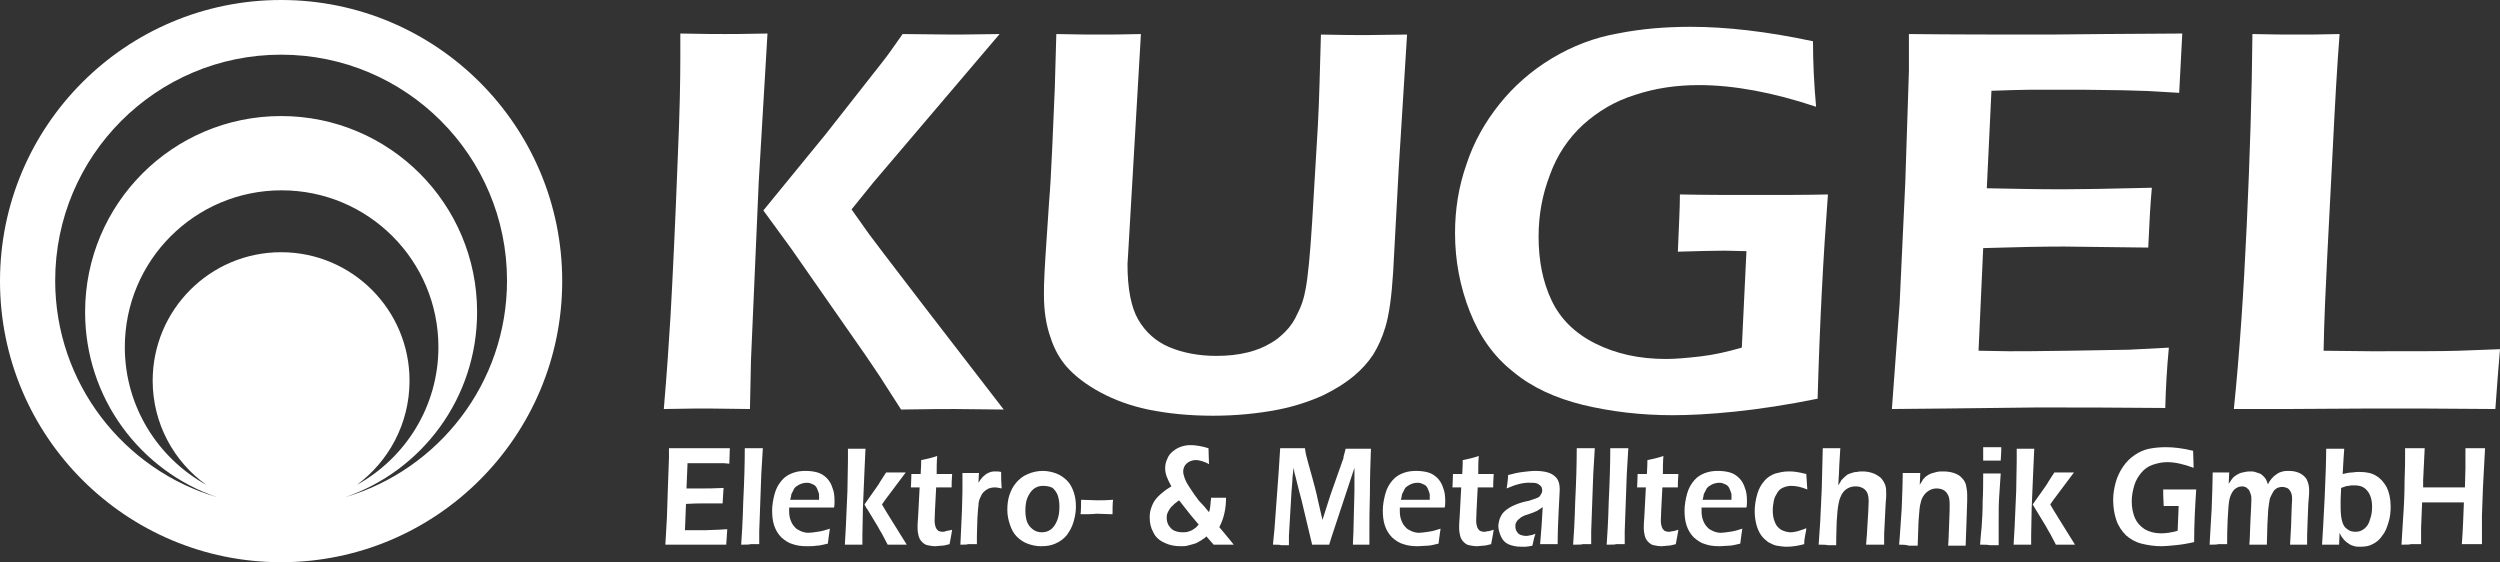
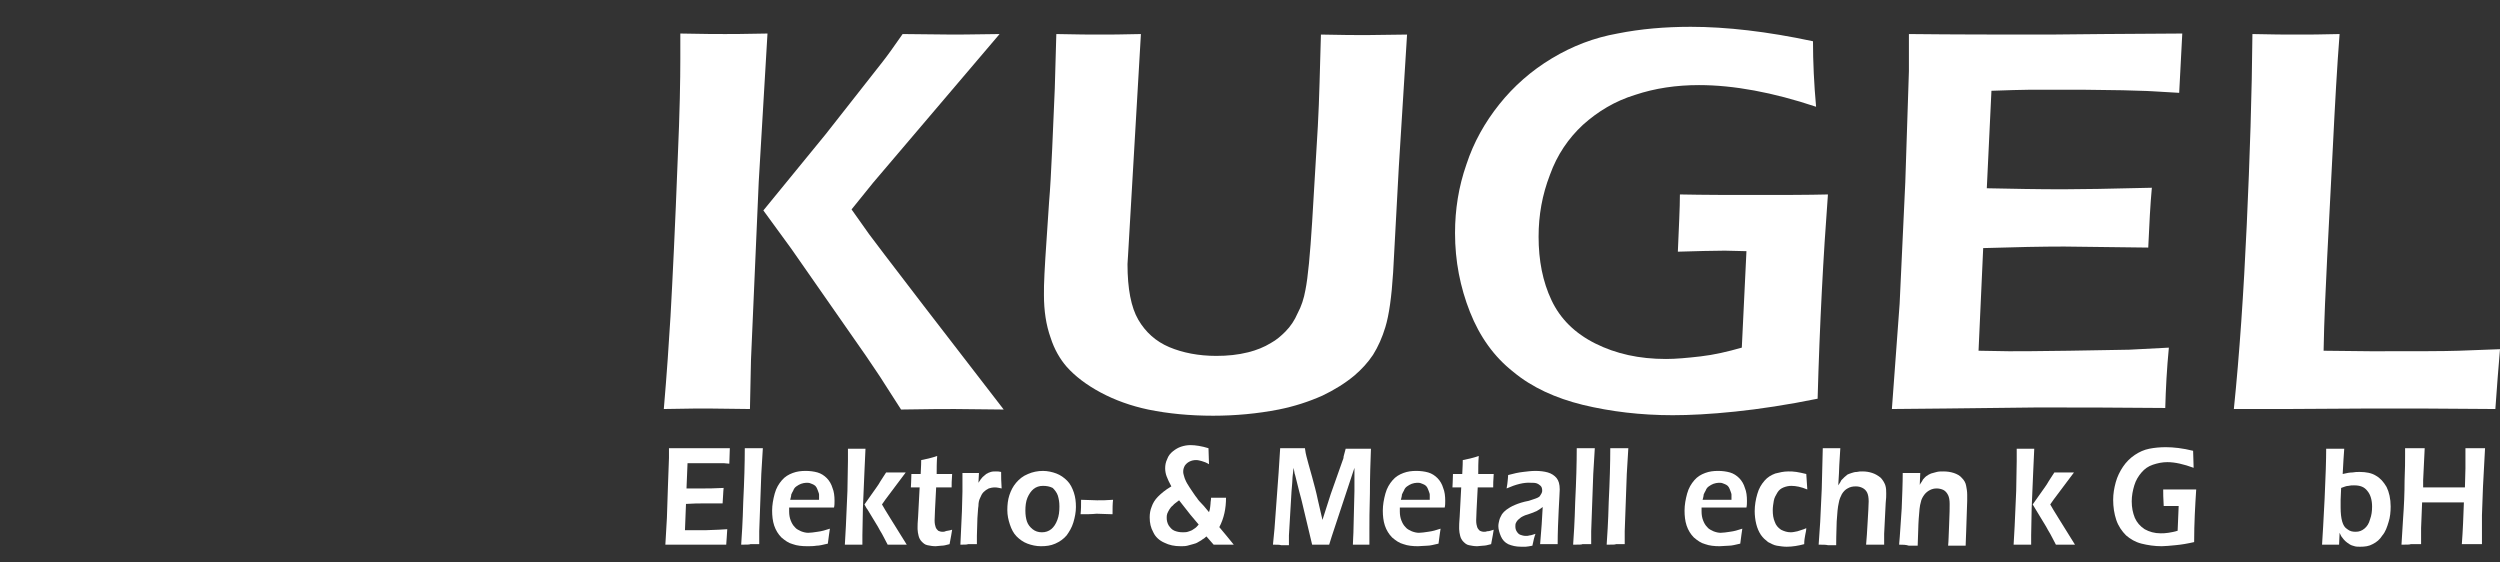
<svg xmlns="http://www.w3.org/2000/svg" version="1.1" id="Ebene_1" x="0px" y="0px" viewBox="0 0 484.7 109" style="enable-background:new 0 0 484.7 109;" xml:space="preserve">
  <rect x="0" y="0" width="484.7" height="109" fill="#333333" stroke="none" />
  <style type="text/css">
	.st0{fill:#FFFFFF;}
</style>
  <g>
    <g>
      <path class="st0" d="M128.7,79.3c0.6-7,1-13,1.3-18c0.4-7.2,0.9-17.4,1.4-30.6c0.4-9,0.5-15.4,0.5-19.2v-5    c4.4,0.1,7.3,0.1,8.7,0.1c0.9,0,3.7,0,8.2-0.1l-1.7,28.8l-1.5,34.5l-0.2,9.5l-8.2-0.1C136.3,79.2,133.5,79.2,128.7,79.3z     M148,40.8L160.1,26l11-14c0.8-1,2.1-2.8,3.9-5.4l9.6,0.1c0.4,0,3.4,0,9.2-0.1l-24.5,28.8l-4.2,5.2l3.4,4.8    c0.5,0.7,4,5.3,10.6,13.9l15.5,20.1l-9.5-0.1c-1.7,0-5.1,0-10.4,0.1l-3.4-5.3c-0.6-1-1.8-2.7-3.4-5.1l-14.5-20.8L148,40.8z" />
      <path class="st0" d="M204.8,6.6c4.1,0.1,6.9,0.1,8.3,0.1c1.8,0,4.5,0,8.1-0.1l-2.5,43c0,0.5-0.1,1-0.1,1.6c0,4.8,0.7,8.4,2.1,10.8    c1.4,2.4,3.4,4.2,6,5.3s5.7,1.7,9.1,1.7c2.2,0,4.2-0.2,6.2-0.7c1.6-0.4,3.1-1,4.4-1.8c1.1-0.6,2-1.4,2.8-2.2c1-1,1.8-2.2,2.4-3.6    c0.7-1.3,1.2-2.8,1.5-4.5c0.5-2.5,0.9-6.9,1.3-13.2l1.1-18.5c0.3-5.4,0.4-11.3,0.6-17.8c4,0.1,7,0.1,8.9,0.1l7.8-0.1l-1.6,25.7    l-1.1,20.4c-0.3,4.8-0.8,8.3-1.5,10.6c-0.6,2-1.4,3.8-2.4,5.4c-1,1.5-2.2,2.8-3.6,4c-1.8,1.5-3.9,2.8-6.2,3.9    c-2.7,1.2-5.5,2.1-8.5,2.7c-4.1,0.8-8.4,1.2-12.7,1.2c-4.5,0-8.7-0.4-12.6-1.2c-3.3-0.7-6.4-1.8-9.2-3.3s-5-3.2-6.6-5    c-1.3-1.5-2.4-3.4-3.1-5.6c-0.9-2.5-1.3-5.3-1.3-8.3c0-1.1,0-2.4,0.1-4.1c0.1-1.7,0.2-3.9,0.4-6.5l0.5-7.5    c0.2-2.3,0.4-5.8,0.6-10.3l0.5-11.6C204.6,13.9,204.7,10.4,204.8,6.6z" />
      <path class="st0" d="M325.7,37.7c4.9,0.1,9.6,0.1,14.1,0.1c5.9,0,10.7,0,14.6-0.1c-0.9,11.9-1.6,25.1-2,39.6    c-5.9,1.2-11.2,2-16,2.5s-8.8,0.7-12.1,0.7c-6.2,0-12-0.7-17.4-2c-5.3-1.3-9.9-3.4-13.5-6.4c-3.7-2.9-6.5-6.8-8.4-11.6    s-2.9-9.9-2.9-15.3c0-4.6,0.7-9,2.2-13.3c1.4-4.3,3.6-8.2,6.4-11.7s6.2-6.5,10.2-8.9s8.2-4,12.7-4.8c4.5-0.9,9.2-1.3,14.2-1.3    c6.9,0,14.8,0.9,23.7,2.8c0,4,0.2,8.3,0.6,12.7c-8.4-2.8-16-4.2-22.7-4.2c-4.4,0-8.5,0.6-12.4,1.9c-3.9,1.2-7.2,3.2-10.1,5.8    c-2.8,2.6-5,5.8-6.4,9.7c-1.5,3.9-2.2,7.8-2.2,12c0,4.6,0.8,8.7,2.5,12.3s4.5,6.4,8.5,8.4s8.5,3,13.7,3c1.9,0,4.1-0.2,6.7-0.5    s5.2-0.9,8-1.7l0.9-18.7l-4.2-0.1c-2.4,0-5.4,0.1-9.1,0.2C325.5,43.9,325.7,40.3,325.7,37.7z" />
      <path class="st0" d="M366.8,79.3l1.5-20.4l1.1-23.6l0.7-21.5V6.6c8.8,0.1,17.9,0.1,27.4,0.1l10.2-0.1l15.4-0.1L422.5,18l-5.1-0.3    c-1.4-0.1-3.3-0.1-5.8-0.2c-2.4,0-5-0.1-7.5-0.1c-5.5,0-9.1,0-10.7,0s-4.1,0.1-7.3,0.2l-0.9,18.9c4.9,0.1,9.8,0.2,14.7,0.2    c3.4,0,9.2-0.1,17.3-0.3c-0.3,3.2-0.5,7.1-0.7,11.6c-9.5-0.1-14.9-0.2-16.3-0.2c-4.2,0-9.4,0.1-15.7,0.3L383.6,68l5.9,0.1    c1.7,0,5.6,0,11.7-0.1l11.6-0.2l7.7-0.4c-0.4,4.1-0.6,8-0.7,11.7c-9.2-0.1-17.6-0.1-25-0.1l-17.4,0.2L366.8,79.3z" />
      <path class="st0" d="M433.1,79.3c1.1-10.7,1.9-22.6,2.5-35.7s1-25.4,1.1-37c3.6,0.1,6.6,0.1,9.1,0.1c1.6,0,4.2,0,7.8-0.1    c-0.5,6.4-0.9,13.7-1.3,21.8l-1.1,21.4c-0.3,6.1-0.6,12.2-0.7,18.2l9.2,0.1c8.6,0,14.3,0,17-0.1s5.4-0.2,8-0.3    c-0.3,3.5-0.6,7.3-0.9,11.6c-9.3-0.1-17.3-0.1-24-0.1L443,79.3L433.1,79.3z" />
    </g>
    <g>
      <path class="st0" d="M129,105.6l0.3-5.2l0.2-6.1l0.2-5.5v-1.9c2,0,4,0,6.1,0h2.3h3.4l-0.1,3l-1.1-0.1c-0.3,0-0.7,0-1.3,0    c-0.5,0-1.1,0-1.7,0c-1.2,0-2,0-2.4,0s-0.9,0-1.6,0l-0.2,4.9c1.1,0,2.2,0,3.3,0c0.8,0,2,0,3.9-0.1c-0.1,0.8-0.1,1.8-0.2,3    c-2.1,0-3.3,0-3.6,0c-0.9,0-2.1,0-3.5,0.1l-0.2,5.1h1.3c0.4,0,1.3,0,2.6,0l2.6-0.1l1.7-0.1c-0.1,1.1-0.1,2.1-0.2,3    c-2.1,0-3.9,0-5.6,0h-3.9L129,105.6z" />
      <path class="st0" d="M143.7,105.6c0.1-1.5,0.3-4.3,0.4-8.3c0.2-4,0.3-7.5,0.3-10.4c0.8,0,1.4,0,1.8,0c0.5,0,1,0,1.7,0l-0.3,5    l-0.4,11.1v2.5c-0.7,0-1.2,0-1.7,0C145.3,105.6,144.7,105.6,143.7,105.6z" />
      <path class="st0" d="M160.9,102.5c-0.1,0.5-0.2,1.5-0.4,2.9c-0.9,0.2-1.6,0.4-2.2,0.4c-0.6,0.1-1.2,0.1-1.8,0.1    c-1,0-2-0.1-2.8-0.4c-0.8-0.2-1.5-0.7-2.2-1.3c-0.6-0.6-1.1-1.4-1.4-2.3c-0.3-0.9-0.4-1.9-0.4-2.9c0-1.1,0.2-2.2,0.5-3.3    c0.3-1.1,0.8-1.9,1.4-2.6c0.6-0.7,1.3-1.1,2.1-1.4s1.6-0.4,2.5-0.4c0.8,0,1.6,0.1,2.3,0.3c0.7,0.2,1.3,0.6,1.8,1.1    s0.9,1.2,1.1,1.9c0.3,0.7,0.4,1.6,0.4,2.5c0,0.4,0,0.9-0.1,1.3H153c0,0.3,0,0.6,0,0.8c0,0.6,0.1,1.2,0.3,1.7s0.4,0.9,0.8,1.3    c0.3,0.4,0.8,0.6,1.2,0.8c0.5,0.2,1,0.3,1.4,0.3c0.5,0,1.1-0.1,1.8-0.2C159.3,103,160,102.8,160.9,102.5z M153.2,96.9h5.6    c0-0.4,0-0.8,0-1s-0.1-0.4-0.2-0.7c-0.1-0.3-0.2-0.5-0.3-0.7s-0.3-0.4-0.5-0.5s-0.4-0.2-0.7-0.3c-0.2-0.1-0.5-0.1-0.8-0.1    s-0.7,0.1-1,0.2s-0.6,0.3-0.9,0.5c-0.3,0.2-0.5,0.5-0.6,0.8c-0.2,0.3-0.3,0.6-0.4,0.8C153.4,96.2,153.3,96.5,153.2,96.9z" />
      <path class="st0" d="M163.8,105.6l0.2-3.6l0.3-6.8l0.1-5.8c0-1.1,0-1.9,0-2.4c0.8,0,1.4,0,1.8,0c0.4,0,1,0,1.6,0l-0.2,4.4    l-0.3,7.1l-0.1,5.3v1.8c-0.7,0-1.3,0-1.7,0C165.1,105.6,164.5,105.6,163.8,105.6z M167.6,97.8l2.4-3.4c0.2-0.3,0.5-0.7,0.7-1.1    c0.3-0.4,0.6-1,1.1-1.7c0.8,0,1.4,0,1.8,0c0.5,0,1.2,0,2,0l-3.9,5.2l-0.7,1c0.6,1.1,2.2,3.6,4.8,7.8c-0.7,0-1.3,0-1.8,0    s-1.1,0-1.9,0c-0.5-0.9-0.8-1.6-1.1-2.1s-0.6-1-0.8-1.4l-2-3.3C168.1,98.7,167.9,98.4,167.6,97.8z" />
      <path class="st0" d="M184.6,102.7c-0.1,0.5-0.2,1.4-0.5,2.8c-0.7,0.2-1.2,0.3-1.6,0.3c-0.4,0-0.7,0.1-1.1,0.1    c-0.6,0-1.1-0.1-1.6-0.2s-0.8-0.4-1.1-0.7c-0.3-0.3-0.5-0.7-0.6-1.1s-0.2-0.9-0.2-1.3c0-0.1,0-0.3,0-0.5s0-0.8,0.1-1.9l0.3-5.7    h-1.7c0-0.5,0.1-1.4,0.1-2.6h1.8c0-0.5,0.1-1.4,0.1-2.7l1.4-0.3c0.3-0.1,0.9-0.2,1.7-0.5c-0.1,1.2-0.1,2.4-0.1,3.5h3    c-0.1,1.2-0.1,2.1-0.1,2.6h-3c-0.2,3.7-0.3,5.9-0.3,6.4c0,0.6,0.1,1,0.2,1.3c0.1,0.3,0.3,0.5,0.5,0.7c0.2,0.1,0.5,0.2,0.8,0.2    c0.2,0,0.4,0,0.6-0.1S184,102.9,184.6,102.7z" />
      <path class="st0" d="M186.2,105.6l0.3-6.5l0.1-3.8c0-0.8,0-1.6,0-2.3c0-0.1,0-0.6,0-1.3c0.7,0,1.3,0,1.6,0c0.4,0,0.9,0,1.6,0    l-0.1,1.9c0.3-0.5,0.6-0.9,0.8-1.1s0.5-0.4,0.7-0.6c0.3-0.2,0.6-0.3,0.9-0.4c0.3-0.1,0.7-0.1,1-0.1s0.6,0,1,0.1    c0,0.8,0,1.9,0.1,3.2c-0.5-0.1-0.9-0.2-1.3-0.2c-0.5,0-0.9,0.1-1.2,0.2c-0.4,0.2-0.7,0.4-1,0.7c-0.3,0.3-0.5,0.7-0.7,1.2    c-0.2,0.4-0.3,0.9-0.3,1.5c-0.1,0.5-0.1,1.3-0.2,2.4c0,1.1-0.1,2.3-0.1,3.4c0,0.4,0,1,0,1.6c-0.6,0-1.2,0-1.7,0    C187.5,105.6,186.9,105.6,186.2,105.6z" />
      <path class="st0" d="M202.2,91.3c0.9,0,1.8,0.2,2.6,0.5s1.5,0.8,2.1,1.4s1,1.4,1.3,2.3s0.4,1.8,0.4,2.8s-0.2,2-0.5,3    s-0.8,1.8-1.3,2.5c-0.6,0.7-1.3,1.2-2.2,1.6s-1.8,0.5-2.8,0.5c-0.9,0-1.8-0.2-2.6-0.5s-1.5-0.8-2.1-1.4s-1-1.4-1.3-2.3    s-0.5-1.8-0.5-2.8s0.1-2,0.4-2.9c0.3-0.9,0.7-1.7,1.3-2.4c0.6-0.7,1.3-1.3,2.3-1.7C200.2,91.5,201.2,91.3,202.2,91.3z M202.2,94.2    c-0.7,0-1.3,0.2-1.8,0.6s-0.9,1-1.2,1.7s-0.4,1.6-0.4,2.5c0,0.8,0.1,1.5,0.3,2.1s0.6,1.1,1.1,1.5s1.1,0.6,1.8,0.6s1.3-0.2,1.8-0.6    s0.9-1,1.2-1.8s0.4-1.6,0.4-2.6c0-0.8-0.1-1.4-0.3-2.1c-0.2-0.6-0.6-1.1-1-1.5C203.5,94.3,202.9,94.2,202.2,94.2z" />
      <path class="st0" d="M209.5,99.7c0.1-0.9,0.1-1.8,0.1-2.8c1.1,0,2.2,0.1,3.1,0.1c0.9,0,1.9,0,3.1-0.1c-0.1,0.8-0.1,1.7-0.1,2.8    c-1.1,0-2.2-0.1-3.1-0.1C211.7,99.7,210.6,99.7,209.5,99.7z" />
      <path class="st0" d="M234.8,96.5c0.6,0,1.1,0,1.5,0s0.9,0,1.4,0c0,2.1-0.4,4-1.3,5.7c0.5,0.6,1,1.2,1.5,1.8    c0.5,0.6,0.9,1.1,1.3,1.6c-0.8,0-1.5,0-2,0c-0.6,0-1.2,0-1.9,0l-1.4-1.6c-0.3,0.3-0.6,0.5-0.8,0.6c-0.2,0.2-0.5,0.3-0.8,0.5    s-0.6,0.3-1,0.4c-0.3,0.1-0.7,0.2-1.1,0.3c-0.4,0.1-0.8,0.1-1.3,0.1c-1.2,0-2.2-0.2-3.2-0.7c-0.9-0.4-1.7-1.1-2.1-2    c-0.5-0.9-0.7-1.8-0.7-2.9c0-0.7,0.1-1.4,0.4-2.1c0.2-0.6,0.6-1.3,1.2-1.9c0.6-0.6,1.4-1.3,2.6-2c-0.4-0.7-0.7-1.4-0.9-1.9    s-0.3-1.1-0.3-1.6c0-0.6,0.1-1.2,0.4-1.8c0.2-0.6,0.6-1.1,1.1-1.5s1-0.7,1.6-0.9c0.6-0.2,1.2-0.3,1.8-0.3c1,0,2.2,0.2,3.5,0.6    l0.1,3.1c-0.5-0.3-1-0.5-1.4-0.6s-0.7-0.2-1.1-0.2c-0.5,0-0.9,0.1-1.3,0.3c-0.4,0.2-0.7,0.5-0.9,0.8c-0.2,0.4-0.3,0.7-0.3,1.1    c0,0.2,0,0.4,0.1,0.7c0.1,0.2,0.1,0.5,0.3,0.9c0.2,0.5,0.5,1,0.9,1.6c0.5,0.7,0.9,1.4,1.4,2c0.1,0.2,0.5,0.7,1.3,1.5    c0.3,0.4,0.7,0.8,1,1.2c0.1-0.3,0.2-0.6,0.2-0.8c0-0.2,0.1-0.5,0.1-0.9S234.8,97,234.8,96.5z M232.4,101.7l-1.6-1.9    c-0.4-0.5-0.8-1-1.1-1.4s-0.7-0.9-1.1-1.4c-0.5,0.4-1,0.7-1.2,1c-0.3,0.2-0.5,0.5-0.7,0.8s-0.3,0.6-0.4,0.8    c-0.1,0.3-0.1,0.5-0.1,0.8c0,0.5,0.1,1,0.4,1.5c0.3,0.4,0.6,0.8,1.1,1s1,0.3,1.6,0.3c0.3,0,0.7,0,1-0.1s0.6-0.2,0.8-0.3    c0.2-0.1,0.4-0.3,0.6-0.4C232,102.2,232.1,102,232.4,101.7z" />
      <path class="st0" d="M246.8,105.6l0.3-3.1l0.8-10.9l0.3-4.7c1.1,0,2,0,2.5,0c0.4,0,1.2,0,2.3,0c0.1,0.7,0.2,1.3,0.3,1.6    c0.1,0.3,0.2,0.8,0.4,1.5s0.4,1.5,0.7,2.5c0.4,1.5,0.8,2.9,1.1,4.4l0.9,3.9l1.6-5l2.3-6.5c0.1-0.2,0.2-0.5,0.2-0.8    c0.1-0.3,0.2-0.8,0.4-1.5c0.9,0,1.8,0,2.5,0c0.5,0,1.3,0,2.4,0c-0.1,2.6-0.2,5.5-0.2,8.7c-0.1,3.2-0.1,5.6-0.1,7.1    c0,0.8,0,1.7,0,2.8c-0.8,0-1.3,0-1.6,0c-0.4,0-1,0-1.6,0c0-0.9,0.1-1.7,0.1-2.3l0.2-8.1c0-1.1,0-2.3,0-3.4v-1.1l-4.4,13.3    l-0.5,1.6c-0.8,0-1.3,0-1.6,0c-0.4,0-0.9,0-1.7,0l-2-8.4c-0.1-0.3-0.2-0.9-0.5-1.9l-0.7-2.8c-0.1-0.3-0.1-0.5-0.2-0.7    c0-0.2-0.1-0.5-0.2-1.1l-0.2,1.8c0,0.6-0.1,1.5-0.2,2.8l-0.5,8.5c0,0.4,0,1,0,1.9h-1.5C248.1,105.6,247.6,105.6,246.8,105.6z" />
      <path class="st0" d="M279.3,102.5c-0.1,0.5-0.2,1.5-0.4,2.9c-0.9,0.2-1.6,0.4-2.2,0.4s-1.2,0.1-1.8,0.1c-1,0-2-0.1-2.8-0.4    c-0.8-0.2-1.5-0.7-2.2-1.3c-0.6-0.6-1.1-1.4-1.4-2.3s-0.4-1.9-0.4-2.9c0-1.1,0.2-2.2,0.5-3.3c0.3-1.1,0.8-1.9,1.4-2.6    s1.3-1.1,2.1-1.4c0.8-0.3,1.6-0.4,2.5-0.4c0.8,0,1.6,0.1,2.3,0.3c0.7,0.2,1.3,0.6,1.8,1.1s0.9,1.2,1.1,1.9    c0.3,0.7,0.4,1.6,0.4,2.5c0,0.4,0,0.9-0.1,1.3h-8.7c0,0.3,0,0.6,0,0.8c0,0.6,0.1,1.2,0.3,1.7c0.2,0.5,0.4,0.9,0.8,1.3    c0.3,0.4,0.8,0.6,1.2,0.8c0.5,0.2,1,0.3,1.4,0.3c0.5,0,1.1-0.1,1.8-0.2C277.7,103,278.4,102.8,279.3,102.5z M271.6,96.9h5.6    c0-0.4,0-0.8,0-1s-0.1-0.4-0.2-0.7c-0.1-0.3-0.2-0.5-0.3-0.7c-0.1-0.2-0.3-0.4-0.5-0.5s-0.4-0.2-0.7-0.3c-0.2-0.1-0.5-0.1-0.8-0.1    s-0.7,0.1-1,0.2s-0.6,0.3-0.9,0.5s-0.5,0.5-0.6,0.8c-0.2,0.3-0.3,0.6-0.4,0.8C271.8,96.2,271.7,96.5,271.6,96.9z" />
      <path class="st0" d="M289.6,102.7c-0.1,0.5-0.2,1.4-0.5,2.8c-0.7,0.2-1.2,0.3-1.6,0.3s-0.7,0.1-1.1,0.1c-0.6,0-1.1-0.1-1.6-0.2    s-0.8-0.4-1.1-0.7c-0.3-0.3-0.5-0.7-0.6-1.1s-0.2-0.9-0.2-1.3c0-0.1,0-0.3,0-0.5s0-0.8,0.1-1.9l0.3-5.7h-1.7    c0-0.5,0.1-1.4,0.1-2.6h1.8c0-0.5,0.1-1.4,0.1-2.7l1.4-0.3c0.3-0.1,0.9-0.2,1.7-0.5c-0.1,1.2-0.1,2.4-0.1,3.5h3    c-0.1,1.2-0.1,2.1-0.1,2.6h-3c-0.2,3.7-0.3,5.9-0.3,6.4c0,0.6,0.1,1,0.2,1.3s0.3,0.5,0.5,0.7c0.2,0.1,0.5,0.2,0.8,0.2    c0.2,0,0.4,0,0.6-0.1C288.7,103,289,102.9,289.6,102.7z" />
      <path class="st0" d="M292.1,94.7c0.1-0.7,0.2-1.1,0.2-1.4s0.1-0.7,0.1-1.2c1.1-0.3,2-0.5,2.9-0.6c0.8-0.1,1.6-0.2,2.4-0.2    c0.9,0,1.7,0.1,2.4,0.3c0.7,0.2,1.3,0.6,1.7,1.1c0.4,0.5,0.6,1.2,0.6,2.2c0,0.5-0.1,1.8-0.2,4c-0.1,2.1-0.2,4.3-0.2,6.6    c-0.6,0-1.2,0-1.7,0s-1.1,0-1.7,0c0.1-1.1,0.2-2.4,0.3-3.8l0.2-3.4c-0.3,0.2-0.5,0.4-0.7,0.5s-0.3,0.2-0.5,0.3    c-0.2,0.1-0.5,0.2-1,0.4c-0.5,0.2-0.9,0.3-1.2,0.4c-0.3,0.1-0.6,0.3-0.8,0.4c-0.2,0.2-0.4,0.3-0.6,0.5s-0.3,0.4-0.4,0.6    s-0.1,0.4-0.1,0.7c0,0.4,0.1,0.7,0.3,1c0.2,0.3,0.4,0.5,0.7,0.6c0.3,0.1,0.6,0.2,1,0.2c0.3,0,0.5,0,0.8-0.1c0.3,0,0.7-0.2,1.1-0.3    c-0.2,0.5-0.4,1.3-0.6,2.3c-0.6,0.1-1,0.2-1.3,0.2s-0.6,0-0.9,0c-1,0-1.8-0.2-2.5-0.5c-0.6-0.3-1.1-0.8-1.4-1.5s-0.5-1.4-0.5-2    c0-0.4,0.1-0.8,0.2-1.2c0.1-0.4,0.3-0.7,0.5-1.1c0.2-0.3,0.5-0.6,0.9-0.9s0.9-0.6,1.6-0.9s1.6-0.6,2.7-0.8    c0.3-0.1,0.6-0.2,0.9-0.3c0.3-0.1,0.6-0.2,0.8-0.3c0.2-0.1,0.4-0.2,0.5-0.4c0.1-0.2,0.2-0.3,0.3-0.5c0.1-0.2,0.1-0.4,0.1-0.5    c0-0.4-0.1-0.7-0.3-0.9c-0.2-0.2-0.5-0.4-0.8-0.5s-0.7-0.1-1.1-0.1C295.5,93.5,293.9,93.9,292.1,94.7z" />
      <path class="st0" d="M305,105.6c0.1-1.5,0.3-4.3,0.4-8.3c0.2-4,0.3-7.5,0.3-10.4c0.8,0,1.4,0,1.8,0c0.5,0,1,0,1.7,0l-0.3,5    l-0.4,11.1v2.5c-0.7,0-1.2,0-1.7,0C306.7,105.6,306.1,105.6,305,105.6z" />
      <path class="st0" d="M311.5,105.6c0.1-1.5,0.3-4.3,0.4-8.3c0.2-4,0.3-7.5,0.3-10.4c0.8,0,1.4,0,1.8,0c0.5,0,1,0,1.7,0l-0.3,5    L315,103v2.5c-0.7,0-1.2,0-1.7,0C313.2,105.6,312.6,105.6,311.5,105.6z" />
-       <path class="st0" d="M325.4,102.7c-0.1,0.5-0.2,1.4-0.5,2.8c-0.7,0.2-1.2,0.3-1.6,0.3s-0.7,0.1-1.1,0.1c-0.6,0-1.1-0.1-1.6-0.2    s-0.8-0.4-1.1-0.7c-0.3-0.3-0.5-0.7-0.6-1.1s-0.2-0.9-0.2-1.3c0-0.1,0-0.3,0-0.5s0-0.8,0.1-1.9l0.3-5.7h-1.7    c0-0.5,0.1-1.4,0.1-2.6h1.8c0-0.5,0.1-1.4,0.1-2.7l1.4-0.3c0.3-0.1,0.9-0.2,1.7-0.5c-0.1,1.2-0.1,2.4-0.1,3.5h3    c-0.1,1.2-0.1,2.1-0.1,2.6h-3c-0.2,3.7-0.3,5.9-0.3,6.4c0,0.6,0.1,1,0.2,1.3s0.3,0.5,0.5,0.7c0.2,0.1,0.5,0.2,0.8,0.2    c0.2,0,0.4,0,0.6-0.1C324.5,103,324.8,102.9,325.4,102.7z" />
      <path class="st0" d="M337.8,102.5c-0.1,0.5-0.2,1.5-0.4,2.9c-0.9,0.2-1.6,0.4-2.2,0.4s-1.2,0.1-1.8,0.1c-1,0-2-0.1-2.8-0.4    c-0.8-0.2-1.5-0.7-2.2-1.3c-0.6-0.6-1.1-1.4-1.4-2.3s-0.4-1.9-0.4-2.9c0-1.1,0.2-2.2,0.5-3.3c0.3-1.1,0.8-1.9,1.4-2.6    s1.3-1.1,2.1-1.4c0.8-0.3,1.6-0.4,2.5-0.4c0.8,0,1.6,0.1,2.3,0.3c0.7,0.2,1.3,0.6,1.8,1.1s0.9,1.2,1.1,1.9    c0.3,0.7,0.4,1.6,0.4,2.5c0,0.4,0,0.9-0.1,1.3h-8.7c0,0.3,0,0.6,0,0.8c0,0.6,0.1,1.2,0.3,1.7c0.2,0.5,0.4,0.9,0.8,1.3    c0.3,0.4,0.8,0.6,1.2,0.8c0.5,0.2,1,0.3,1.4,0.3c0.5,0,1.1-0.1,1.8-0.2C336.2,103,336.9,102.8,337.8,102.5z M330.1,96.9h5.6    c0-0.4,0-0.8,0-1s-0.1-0.4-0.2-0.7c-0.1-0.3-0.2-0.5-0.3-0.7c-0.1-0.2-0.3-0.4-0.5-0.5s-0.4-0.2-0.7-0.3c-0.2-0.1-0.5-0.1-0.8-0.1    s-0.7,0.1-1,0.2s-0.6,0.3-0.9,0.5s-0.5,0.5-0.6,0.8c-0.2,0.3-0.3,0.6-0.4,0.8C330.3,96.2,330.2,96.5,330.1,96.9z" />
      <path class="st0" d="M350.2,102.4c0,0.4-0.1,0.8-0.2,1.3s-0.2,1.1-0.2,1.8c-1.1,0.3-2.3,0.5-3.4,0.5c-0.6,0-1.3-0.1-1.9-0.2    s-1.1-0.4-1.7-0.7c-0.5-0.4-1-0.8-1.4-1.4s-0.7-1.3-0.9-2.1c-0.2-0.8-0.3-1.7-0.3-2.5c0-1.1,0.2-2.3,0.5-3.3    c0.3-1.1,0.8-1.9,1.4-2.6s1.3-1.1,2.1-1.4c0.8-0.2,1.6-0.4,2.5-0.4c0.5,0,1,0,1.6,0.1c0.5,0.1,1.2,0.2,1.9,0.4l0.2,3    c-1.2-0.5-2.2-0.7-3.1-0.7c-0.5,0-1,0.1-1.5,0.3c-0.5,0.2-0.9,0.5-1.2,1c-0.3,0.5-0.6,1-0.7,1.6s-0.2,1.2-0.2,1.8    c0,0.9,0.1,1.6,0.4,2.3c0.2,0.6,0.6,1.1,1.2,1.5c0.6,0.3,1.2,0.5,1.9,0.5c0.4,0,0.8-0.1,1.3-0.2    C349,102.8,349.6,102.7,350.2,102.4z" />
      <path class="st0" d="M352.6,105.6l0.3-4.4l0.3-6.4l0.2-7.9c0.7,0,1.3,0,1.7,0c0.6,0,1.2,0,1.7,0l-0.2,3.3c0,0.8-0.1,2.1-0.2,3.9    c0.3-0.4,0.5-0.8,0.6-1c0.2-0.2,0.4-0.4,0.6-0.6s0.4-0.3,0.6-0.5c0.2-0.1,0.5-0.2,0.8-0.3c0.3-0.1,0.6-0.2,1-0.2    c0.4-0.1,0.7-0.1,1.1-0.1c0.7,0,1.3,0.1,1.9,0.3s1.1,0.5,1.6,0.9c0.4,0.4,0.7,0.9,0.9,1.4c0.2,0.6,0.2,1.1,0.2,1.7    c0,0.4,0,1-0.1,1.8l-0.3,6c0,0.6,0,1.3,0,2.1c-0.6,0-1.2,0-1.7,0s-1.1,0-1.8,0c0.1-1.1,0.2-2.5,0.3-4.4c0.1-1.9,0.2-3.2,0.2-4    c0-0.7-0.1-1.3-0.3-1.7c-0.2-0.4-0.5-0.7-0.9-0.9c-0.4-0.2-0.8-0.3-1.3-0.3c-0.6,0-1.1,0.1-1.6,0.4c-0.4,0.2-0.8,0.6-1.1,1.1    c-0.2,0.4-0.5,1-0.6,1.7c-0.2,0.8-0.3,2-0.4,3.6c0,0.8-0.1,2.3-0.1,4.6c-0.6,0-1.2,0-1.6,0C354,105.6,353.4,105.6,352.6,105.6z" />
      <path class="st0" d="M368.2,105.6c0.2-2.1,0.3-4.4,0.5-7c0.1-2.6,0.2-4.9,0.2-6.9c0.7,0,1.3,0,1.8,0s1.1,0,1.6,0l-0.1,2.3    c0.2-0.4,0.5-0.7,0.6-1c0.2-0.2,0.4-0.5,0.7-0.7c0.3-0.2,0.6-0.4,0.9-0.5s0.7-0.2,1.1-0.3c0.4-0.1,0.8-0.1,1.3-0.1    c0.7,0,1.4,0.1,2,0.3s1.2,0.5,1.6,1c0.4,0.4,0.7,0.9,0.8,1.5c0.1,0.5,0.2,1.1,0.2,1.7c0,0.2,0,0.6,0,1.2l-0.2,6    c0,0.8-0.1,1.7-0.1,2.7c-0.6,0-1.2,0-1.6,0c-0.6,0-1.2,0-1.8,0c0.1-0.8,0.1-2.2,0.2-4.2s0.1-3.3,0.1-3.9c0-0.7-0.1-1.3-0.3-1.7    c-0.2-0.4-0.5-0.8-0.9-1s-0.9-0.3-1.3-0.3c-0.5,0-0.9,0.1-1.3,0.3c-0.4,0.2-0.8,0.5-1.1,0.9c-0.3,0.4-0.6,0.9-0.7,1.5    c-0.2,0.6-0.3,1.7-0.4,3.2c-0.1,1.3-0.1,3.1-0.2,5.2c-0.6,0-1.2,0-1.7,0C369.5,105.6,368.9,105.6,368.2,105.6z" />
-       <path class="st0" d="M383.9,105.6c0.1-1.4,0.2-2.5,0.3-3.4c0.1-1.5,0.2-3.1,0.2-5c0.1-1.9,0.1-3.7,0.1-5.4c0.8,0,1.4,0,1.7,0    c0.4,0,0.9,0,1.7,0c-0.1,1.6-0.2,3.1-0.3,4.5c-0.1,1.4-0.1,3.1-0.1,5s0,3.3,0,4.4c-0.7,0-1.3,0-1.7,0    C385.3,105.6,384.7,105.6,383.9,105.6z M384.5,89.3c0-0.9,0-1.7,0-2.2v-0.4c0.7,0,1.3,0,1.8,0c0.6,0,1.2,0,1.7,0    c0,0.2,0,0.5,0,0.8l-0.1,1.8c-0.6,0-1.2,0-1.7,0C385.8,89.3,385.2,89.3,384.5,89.3z" />
      <path class="st0" d="M390.4,105.6l0.2-3.6l0.3-6.8l0.1-5.8c0-1.1,0-1.9,0-2.4c0.8,0,1.4,0,1.8,0s1,0,1.6,0l-0.2,4.4l-0.3,7.1    l-0.1,5.3v1.8c-0.7,0-1.3,0-1.7,0C391.6,105.6,391.1,105.6,390.4,105.6z M394.1,97.8l2.4-3.4c0.2-0.3,0.5-0.7,0.7-1.1    c0.3-0.4,0.6-1,1.1-1.7c0.8,0,1.4,0,1.8,0c0.5,0,1.2,0,2,0l-3.9,5.2l-0.7,1c0.6,1.1,2.2,3.6,4.8,7.8c-0.7,0-1.3,0-1.8,0    s-1.1,0-1.9,0c-0.5-0.9-0.8-1.6-1.1-2.1c-0.3-0.5-0.6-1-0.8-1.4l-2-3.3C394.6,98.7,394.5,98.4,394.1,97.8z" />
      <path class="st0" d="M419.4,94.9c1.1,0,2.1,0,3.1,0c1.3,0,2.4,0,3.3,0c-0.2,3.1-0.4,6.5-0.4,10.2c-1.3,0.3-2.5,0.5-3.6,0.6    s-2,0.2-2.7,0.2c-1.4,0-2.7-0.2-3.9-0.5c-1.2-0.3-2.2-0.9-3-1.6c-0.8-0.8-1.5-1.8-1.9-3s-0.6-2.5-0.6-3.9c0-1.2,0.2-2.3,0.5-3.4    s0.8-2.1,1.4-3s1.4-1.7,2.3-2.3c0.9-0.6,1.8-1,2.8-1.2s2.1-0.3,3.2-0.3c1.5,0,3.3,0.2,5.3,0.7c0,1,0.1,2.1,0.1,3.3    c-1.9-0.7-3.6-1.1-5.1-1.1c-1,0-1.9,0.2-2.8,0.5s-1.6,0.8-2.2,1.5s-1.1,1.5-1.4,2.5s-0.5,2-0.5,3.1c0,1.2,0.2,2.2,0.6,3.2    c0.4,0.9,1,1.6,1.9,2.2c0.9,0.5,1.9,0.8,3.1,0.8c0.4,0,0.9,0,1.5-0.1s1.2-0.2,1.8-0.4l0.2-4.8h-0.9c-0.5,0-1.2,0-2,0    C419.4,96.5,419.4,95.6,419.4,94.9z" />
-       <path class="st0" d="M428.4,105.6c0.1-1.6,0.2-3.9,0.4-7c0.1-3.1,0.2-5.4,0.2-7c0.7,0,1.2,0,1.6,0c0.5,0,1,0,1.6,0l-0.1,2.2    c0.3-0.4,0.5-0.8,0.7-1c0.2-0.3,0.5-0.5,0.8-0.7s0.7-0.4,1.2-0.5c0.4-0.1,0.9-0.2,1.4-0.2c0.4,0,0.7,0,1,0.1s0.6,0.2,0.9,0.3    c0.3,0.1,0.5,0.3,0.7,0.5s0.4,0.4,0.5,0.6s0.3,0.6,0.4,1c0.2-0.3,0.3-0.6,0.5-0.8c0.1-0.2,0.3-0.4,0.6-0.7    c0.2-0.2,0.5-0.4,0.8-0.6s0.6-0.3,1-0.4s0.8-0.1,1.2-0.1c0.7,0,1.3,0.1,2,0.4c0.6,0.3,1.1,0.7,1.4,1.2c0.3,0.6,0.5,1.3,0.5,2.1    c0,0.4,0,1.1-0.1,1.9s-0.1,2.2-0.2,4.2c-0.1,1.9-0.1,3.4-0.1,4.5c-0.6,0-1.1,0-1.5,0c-0.5,0-1.1,0-1.8,0c0.1-1.2,0.1-2.4,0.2-3.7    l0.1-3.1c0-0.8,0.1-1.5,0.1-2c0-0.7-0.1-1.1-0.3-1.5c-0.2-0.3-0.4-0.6-0.7-0.7c-0.3-0.1-0.6-0.2-0.9-0.2c-0.4,0-0.7,0.1-1,0.2    c-0.3,0.2-0.6,0.4-0.8,0.8c-0.2,0.3-0.4,0.8-0.6,1.2c-0.1,0.5-0.2,1.1-0.3,1.9c-0.1,0.8-0.1,1.9-0.2,3.3l-0.1,3.8    c-0.7,0-1.2,0-1.6,0s-1,0-1.8,0c0.1-0.7,0.1-2.1,0.2-4.3c0.1-2.2,0.2-3.6,0.2-4.4c0-0.4,0-0.7-0.1-1s-0.2-0.5-0.3-0.8    c-0.2-0.3-0.4-0.4-0.6-0.6c-0.2-0.1-0.5-0.2-0.8-0.2c-0.6,0-1,0.2-1.5,0.6c-0.4,0.4-0.7,1-0.9,1.7c-0.2,0.7-0.3,2.1-0.4,4.1    s-0.1,3.6-0.1,4.8c-0.7,0-1.3,0-1.7,0C429.7,105.6,429.2,105.6,428.4,105.6z" />
      <path class="st0" d="M450.2,105.6c0.1-1.7,0.3-4.7,0.5-9s0.3-7.5,0.3-9.6c0.7,0,1.3,0,1.8,0s1.1,0,1.7,0c-0.1,1.3-0.2,2.9-0.3,4.9    c0.8-0.2,1.4-0.3,1.9-0.3c0.5-0.1,0.9-0.1,1.4-0.1c1.2,0,2.3,0.2,3.1,0.7c0.9,0.5,1.5,1.2,2.1,2.2c0.5,1,0.8,2.3,0.8,3.8    c0,1-0.1,2.1-0.4,3c-0.3,1-0.6,1.9-1.2,2.6c-0.5,0.8-1.1,1.3-1.9,1.7c-0.7,0.4-1.5,0.5-2.4,0.5c-0.4,0-0.8,0-1.1-0.1    c-0.4-0.1-0.7-0.2-1-0.4c-0.3-0.2-0.6-0.4-0.8-0.6c-0.2-0.2-0.4-0.4-0.6-0.7c-0.2-0.2-0.3-0.5-0.5-0.9l-0.1,2.3    c-0.7,0-1.2,0-1.5,0C451.6,105.6,451,105.6,450.2,105.6z M453.9,94.6l-0.1,2.3c0,0.5,0,1,0,1.5c0,1.1,0.1,2,0.3,2.7    c0.2,0.7,0.5,1.2,1,1.5c0.5,0.4,1,0.5,1.6,0.5c0.7,0,1.2-0.2,1.7-0.6s0.9-1,1.1-1.8c0.3-0.8,0.4-1.6,0.4-2.5c0-1.2-0.3-2.3-0.9-3    c-0.6-0.8-1.4-1.1-2.6-1.1c-0.4,0-0.7,0-1.1,0.1C454.9,94.2,454.5,94.4,453.9,94.6z" />
      <path class="st0" d="M465.6,105.6l0.3-4.9c0.2-2.7,0.3-5.2,0.3-7.5c0.1-2.3,0.1-3.9,0.1-4.8v-1.5c0.9,0,1.6,0,2,0    c0.3,0,0.9,0,1.8,0l-0.3,6.2v1.4h8.1l0.1-3.7c0-1.3,0-2.1,0-2.5v-1.4h2c0.2,0,0.8,0,1.8,0l-0.4,7.5l-0.2,5.5v3.2    c0,1.3,0,2.1,0,2.4h-1.9c-0.2,0-0.9,0-2,0c0.2-2.6,0.3-5.3,0.4-8.1h-8.1l-0.2,5v3.1h-2C467.2,105.6,466.6,105.6,465.6,105.6z" />
    </g>
-     <path class="st0" d="M54.5,0C24.4,0,0,24.4,0,54.5S24.4,109,54.5,109S109,84.6,109,54.5S84.6,0,54.5,0z M54.5,48.9   c-13.8,0-24.9,11.2-24.9,24.9c0,8.3,4.1,15.7,10.4,20.2c-9.4-5.2-15.8-15.2-15.8-26.7c0-16.8,13.6-30.4,30.4-30.4S85,50.5,85,67.3   c0,11.5-6.4,21.5-15.8,26.7c6.1-4.5,10.2-11.8,10.2-20.2C79.4,60.1,68.3,48.9,54.5,48.9z M66.9,96.4c14.9-5.1,25.6-19.2,25.6-35.9   c0-21-17-38-38-38s-38,17-38,38c0,16.7,10.7,30.8,25.6,35.9c-18.1-5.3-31.4-22.1-31.4-42c0-24.2,19.6-43.8,43.8-43.8   s43.8,19.6,43.8,43.8C98.3,74.3,85,91.1,66.9,96.4z" />
  </g>
</svg>